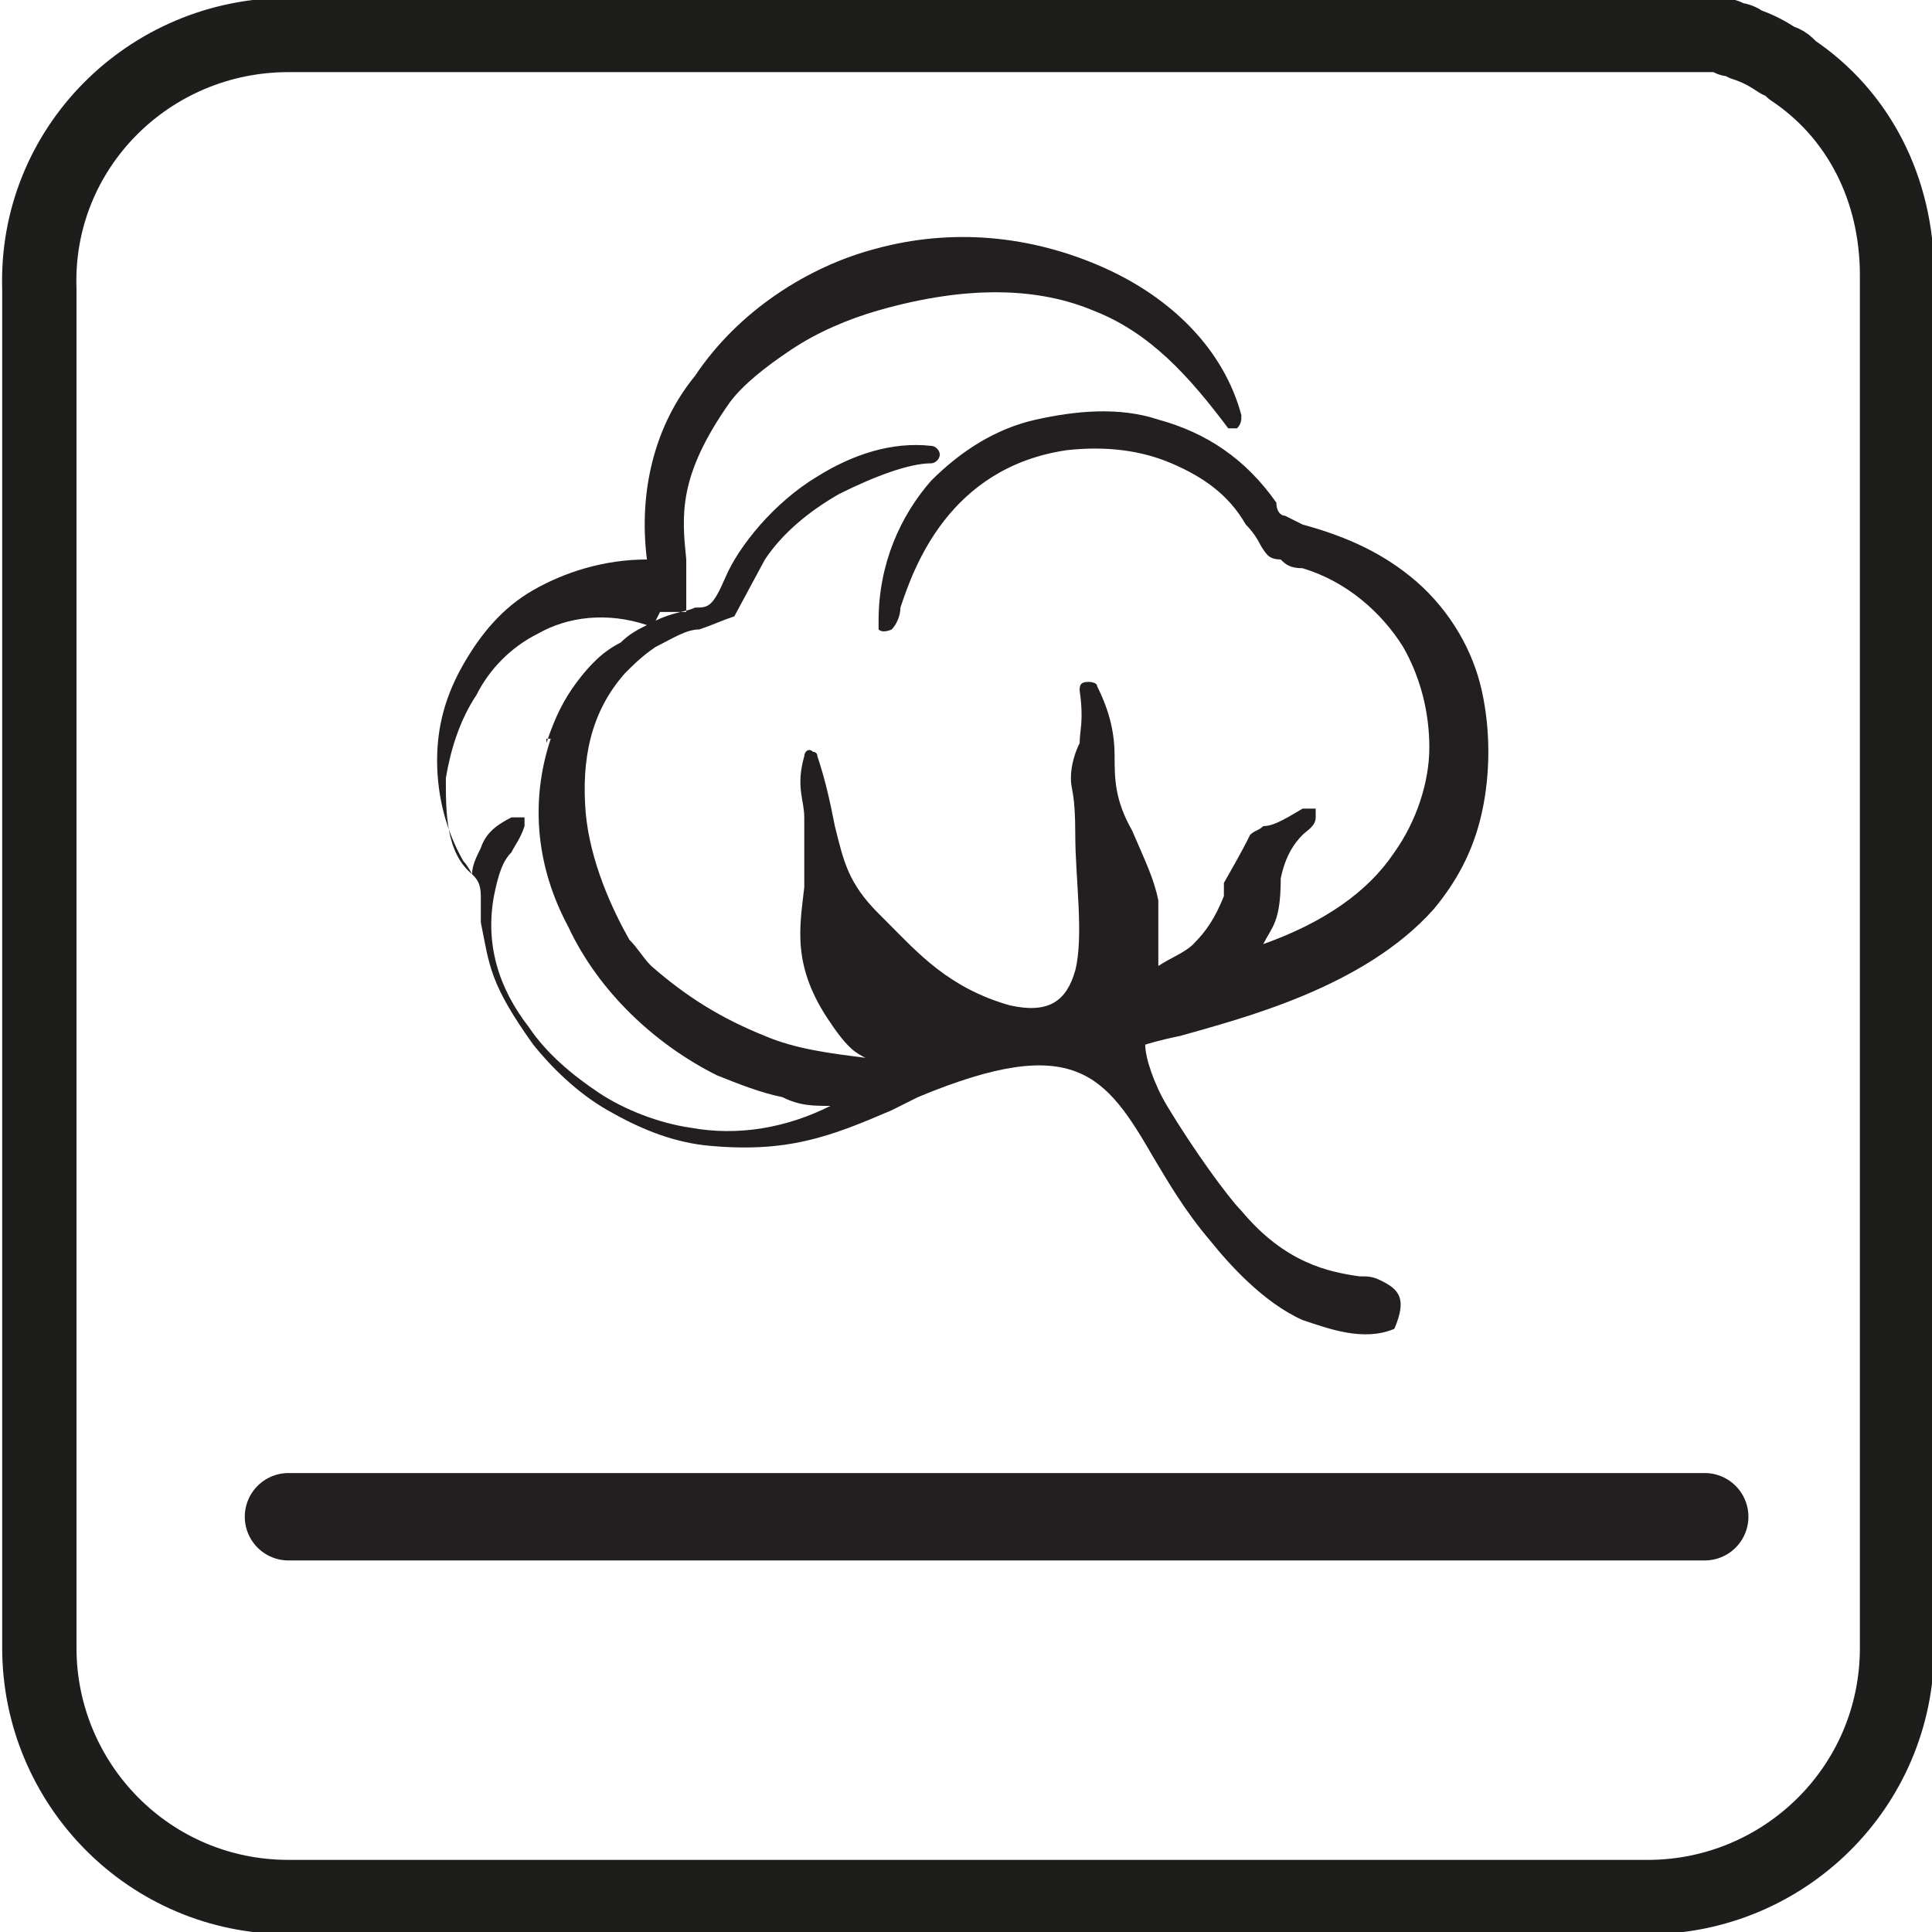
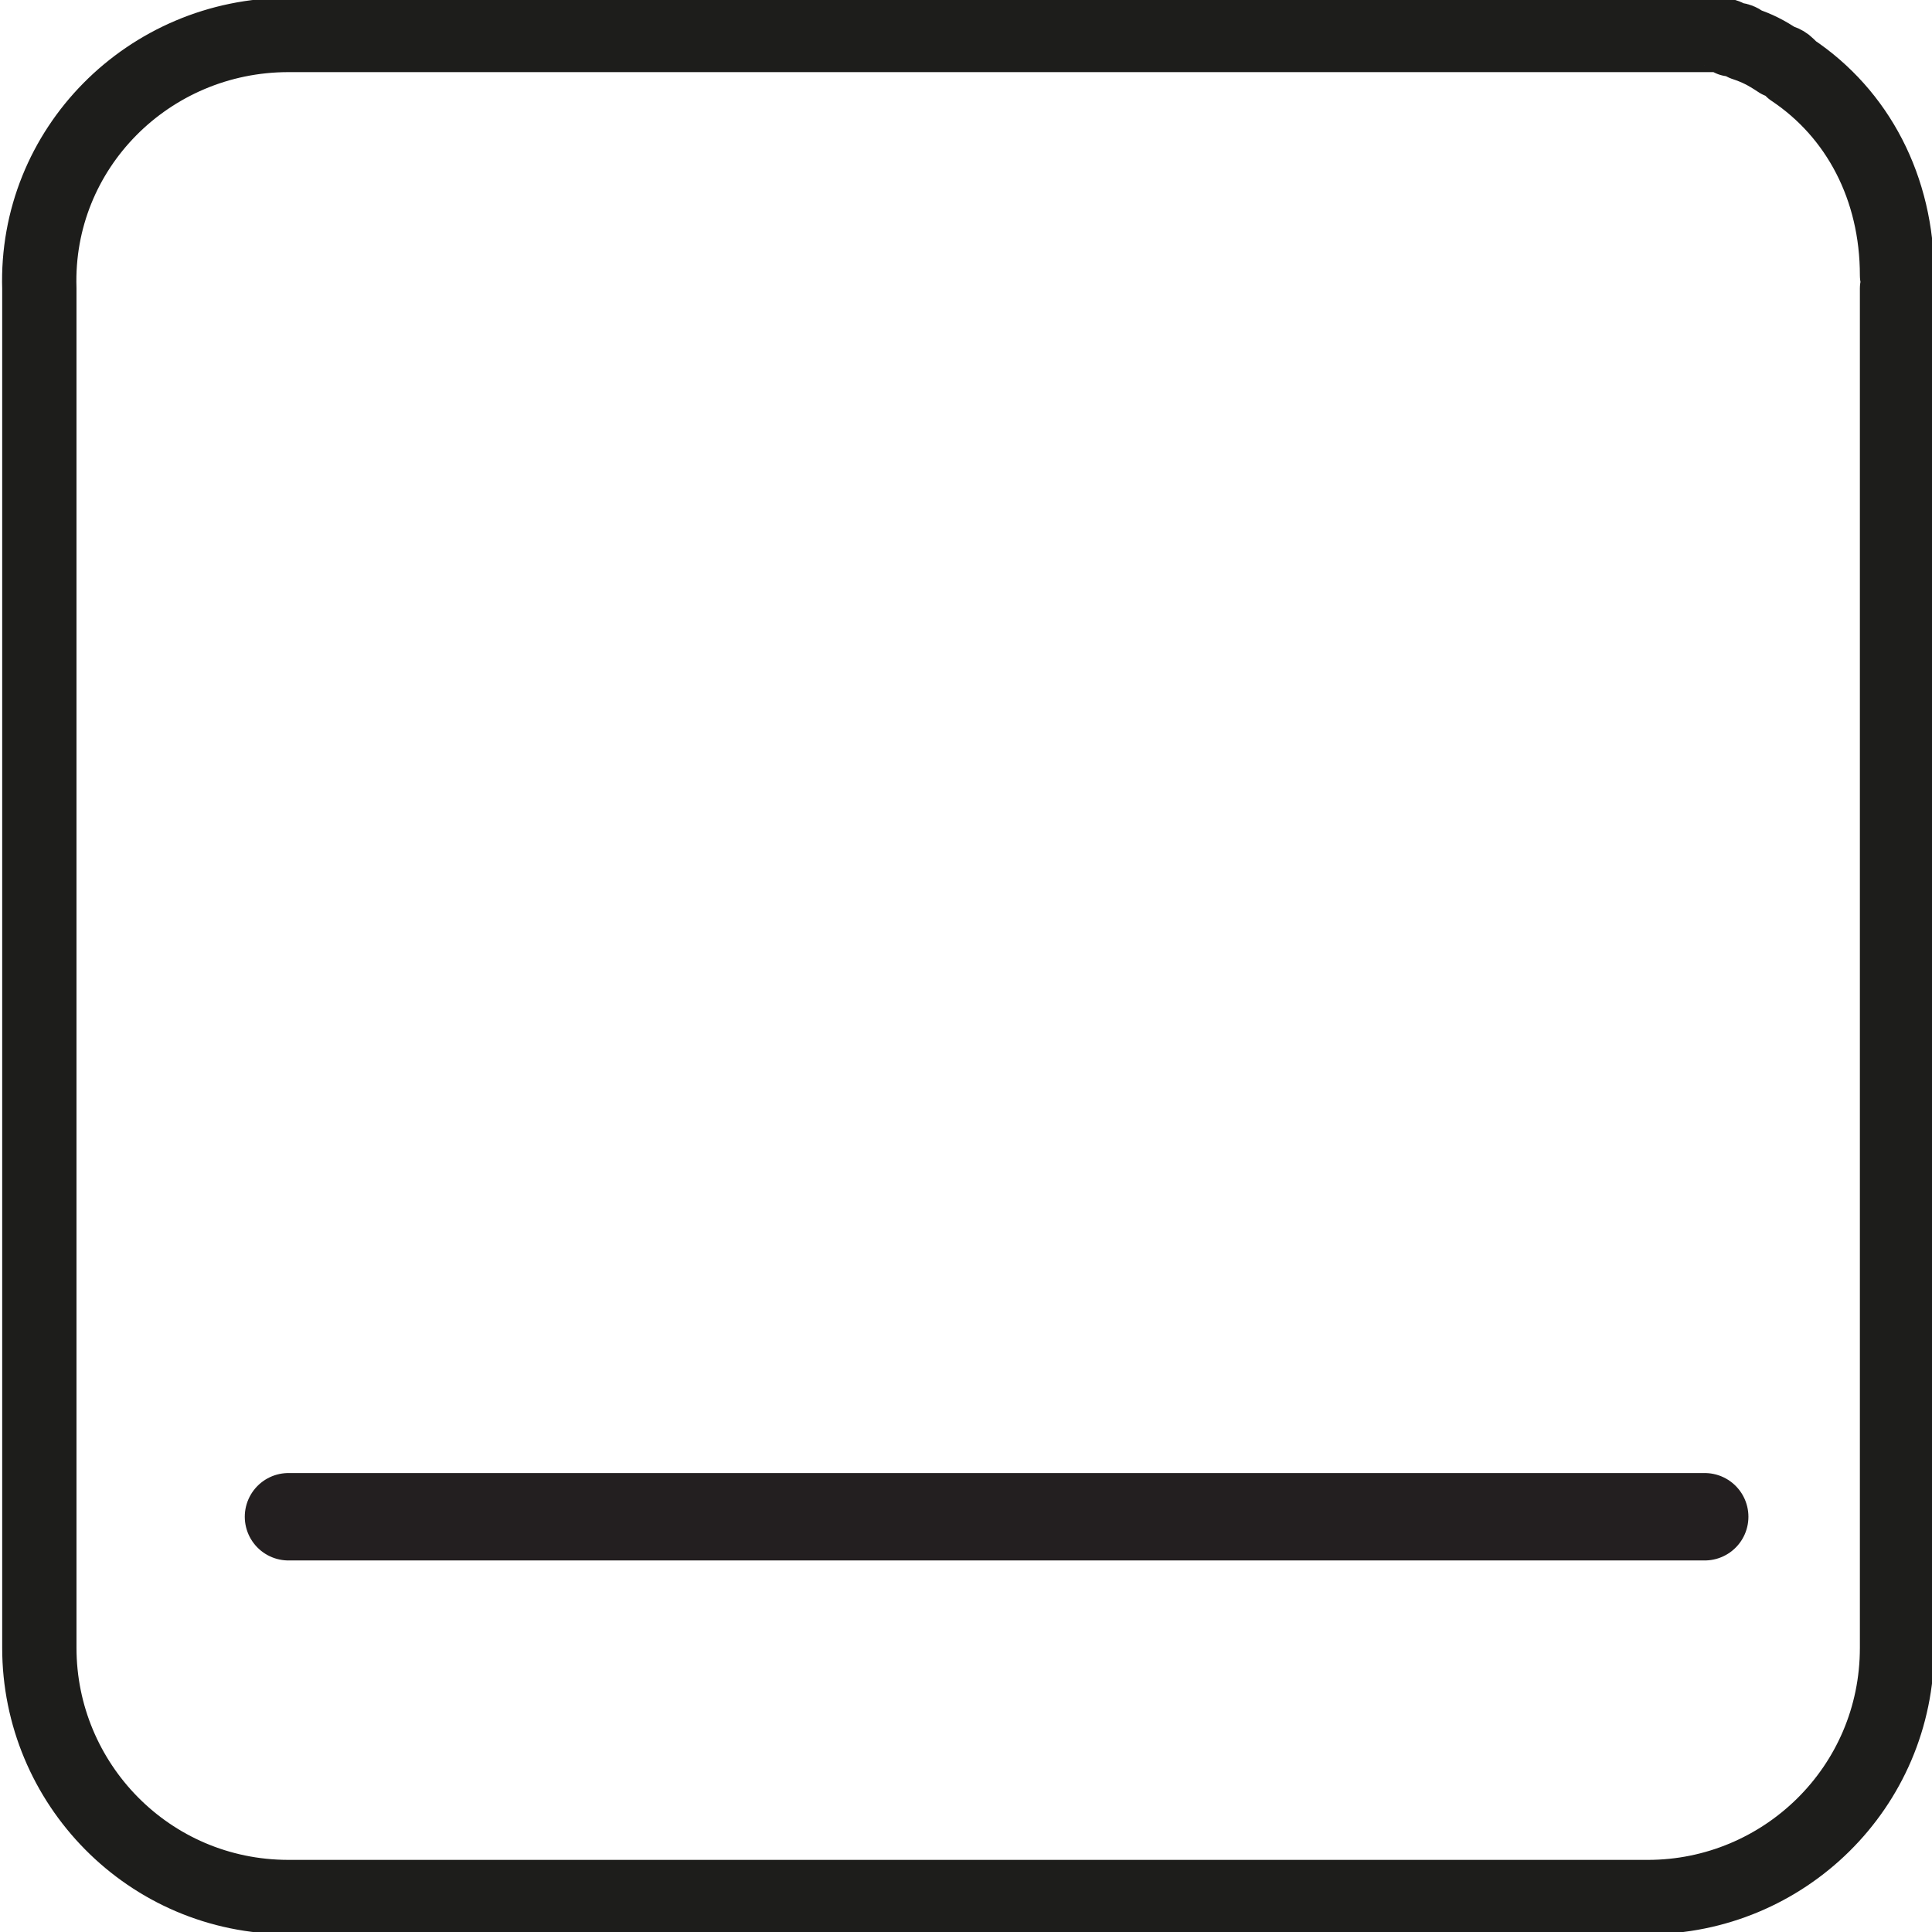
<svg xmlns="http://www.w3.org/2000/svg" version="1.1" viewBox="0 0 44.2 44.2">
  <defs>
    <style>
      .cls-1 {
        stroke: #231f20;
        stroke-width: 2px;
      }

      .cls-1, .cls-2 {
        fill: none;
        stroke-linecap: round;
        stroke-linejoin: round;
      }

      .cls-3 {
        fill: #231f20;
        fill-rule: evenodd;
      }

      .cls-2 {
        stroke: #1d1d1b;
        stroke-width: 1.7px;
      }
    </style>
  </defs>
  <g>
    <g id="Ebene_1">
      <g>
-         <path class="cls-2" d="M43.4,6.6v31.1c0,3.2-2.6,5.7-5.7,5.7H6.6c-3.2,0-5.7-2.6-5.7-5.7V6.6C.8,3.4,3.4.8,6.6.8h31.1c.3,0,.6,0,.9,0,.2,0,.3,0,.5,0,0,0,.2,0,.2,0,.1,0,.2,0,.3.1.1,0,.2,0,.3.1.3.1.5.2.8.4,0,0,.1,0,.2.1,0,0,0,0,.1.1,1.5,1,2.4,2.7,2.4,4.7Z" />
+         <path class="cls-2" d="M43.4,6.6v31.1c0,3.2-2.6,5.7-5.7,5.7H6.6c-3.2,0-5.7-2.6-5.7-5.7V6.6C.8,3.4,3.4.8,6.6.8h31.1c.3,0,.6,0,.9,0,.2,0,.3,0,.5,0,0,0,.2,0,.2,0,.1,0,.2,0,.3.1.1,0,.2,0,.3.1.3.1.5.2.8.4,0,0,.1,0,.2.1,0,0,0,0,.1.1,1.5,1,2.4,2.7,2.4,4.7" />
        <line class="cls-1" x1="39" y1="34.7" x2="6.6" y2="34.7" />
-         <path class="cls-3" d="M12.5,17c.2-.6.4-1,.7-1.4s.6-.7,1-.9c.2-.2.4-.3.6-.4h0c-.9-.3-1.8-.2-2.5.2-.6.3-1.1.8-1.4,1.4-.4.6-.6,1.3-.7,1.9,0,.8,0,1.7.6,2.2,0-.2.1-.4.2-.6h0c.1-.3.3-.5.7-.7h.3v.2c-.1.3-.2.4-.3.6-.2.2-.3.5-.4,1-.2,1.1.1,2.1.8,3,.4.6,1,1.1,1.6,1.5s1.4.7,2.1.8c1.1.2,2.2,0,3.2-.5-.4,0-.7,0-1.1-.2-.5-.1-1-.3-1.5-.5-1.4-.7-2.7-1.9-3.4-3.4-.7-1.3-.9-2.8-.4-4.3h-.1ZM15,14.2c.4-.2.7-.2.9-.3.3,0,.4,0,.7-.7.3-.7,1.1-1.7,2.1-2.3.8-.5,1.7-.8,2.6-.7.1,0,.2.1.2.2s-.1.2-.2.2c-.5,0-1.3.3-2.1.7-.7.4-1.3.9-1.7,1.5l-.7,1.3h0c-.3.1-.5.2-.8.3-.3,0-.6.2-1,.4-.3.2-.5.4-.7.6-.8.9-1,2-.9,3.2.1,1.1.6,2.2,1,2.9.2.2.3.4.5.6.8.7,1.6,1.2,2.6,1.6.7.3,1.5.4,2.3.5-.2-.1-.4-.2-.8-.8-.9-1.3-.7-2.2-.6-3.1v-1.6c0-.4-.2-.7,0-1.4,0-.1.1-.2.2-.1,0,0,.1,0,.1.1.2.6.3,1.1.4,1.6.2.8.3,1.3,1,2l.2.2c.7.7,1.4,1.5,2.8,1.9.9.2,1.3-.1,1.5-.8.2-.8,0-2.1,0-3.1s-.1-1-.1-1.3.1-.6.2-.8c0-.3.1-.5,0-1.2,0-.1,0-.2.2-.2,0,0,.2,0,.2.1.3.6.4,1.1.4,1.6s0,1,.4,1.7c.3.7.5,1.1.6,1.6v1.5c.3-.2.6-.3.8-.5.3-.3.5-.6.7-1.1v-.3c.4-.7.5-.9.6-1.1.1-.1.2-.1.3-.2.2,0,.4-.1.9-.4h.3v.2c0,.2-.2.3-.3.4-.2.2-.4.5-.5,1,0,1-.2,1.1-.4,1.5h0c1.4-.5,2.4-1.2,3-2.1.5-.7.8-1.6.8-2.4s-.2-1.6-.6-2.3c-.5-.8-1.3-1.5-2.3-1.8-.3,0-.4-.1-.5-.2q-.2,0-.3-.1s-.1-.1-.2-.3c0,0-.1-.2-.3-.4-.4-.7-1-1.1-1.7-1.4-.7-.3-1.5-.4-2.4-.3-2.7.4-3.5,2.7-3.8,3.6,0,.2-.1.4-.2.5,0,0-.2.1-.3,0v-.2c0-1.3.5-2.4,1.2-3.2.7-.7,1.5-1.2,2.4-1.4s1.9-.3,2.8,0c1.1.3,2,.9,2.7,1.9h0c0,.2.1.3.2.3h0l.4.2c1.1.3,1.9.7,2.6,1.3.8.7,1.3,1.6,1.5,2.5s.2,1.9,0,2.8-.6,1.6-1.1,2.2c-1.6,1.8-4.4,2.5-5.8,2.9-.5.1-.8.2-.8.2,0,.3.2.9.5,1.4.6,1,1.4,2.1,1.7,2.4,1,1.2,2,1.4,2.7,1.5.2,0,.3,0,.5.1.4.2.6.4.3,1.1,0,0,0,0,0,0-.7.3-1.5,0-2.1-.2-.9-.4-1.7-1.3-2.1-1.8-.6-.7-1-1.4-1.3-1.9-1.1-1.9-1.8-2.9-5.4-1.4-.2.1-.4.2-.6.3-1.4.6-2.4,1-4.3.8-.8-.1-1.5-.4-2.2-.8-.7-.4-1.3-1-1.7-1.5-1-1.4-1-1.8-1.2-2.8v-.6c0-.3-.1-.4-.2-.5,0,0-.1-.2-.2-.3-.4-.7-.6-1.5-.6-2.3s.2-1.5.6-2.2c.4-.7.9-1.3,1.6-1.7.7-.4,1.6-.7,2.6-.7-.2-1.6.2-3.1,1.1-4.2,1-1.5,2.6-2.5,4.1-2.9h0c1.8-.5,3.6-.3,5.2.4s2.8,1.9,3.2,3.4h0c0,.1,0,.2-.1.3h-.2c-.9-1.2-1.8-2.2-3.1-2.7-1.2-.5-2.8-.6-4.9,0-.7.2-1.4.5-2,.9s-1.1.8-1.4,1.2c-1.2,1.7-1.1,2.6-1,3.6v1.2h-.6Z" />
      </g>
    </g>
  </g>
</svg>